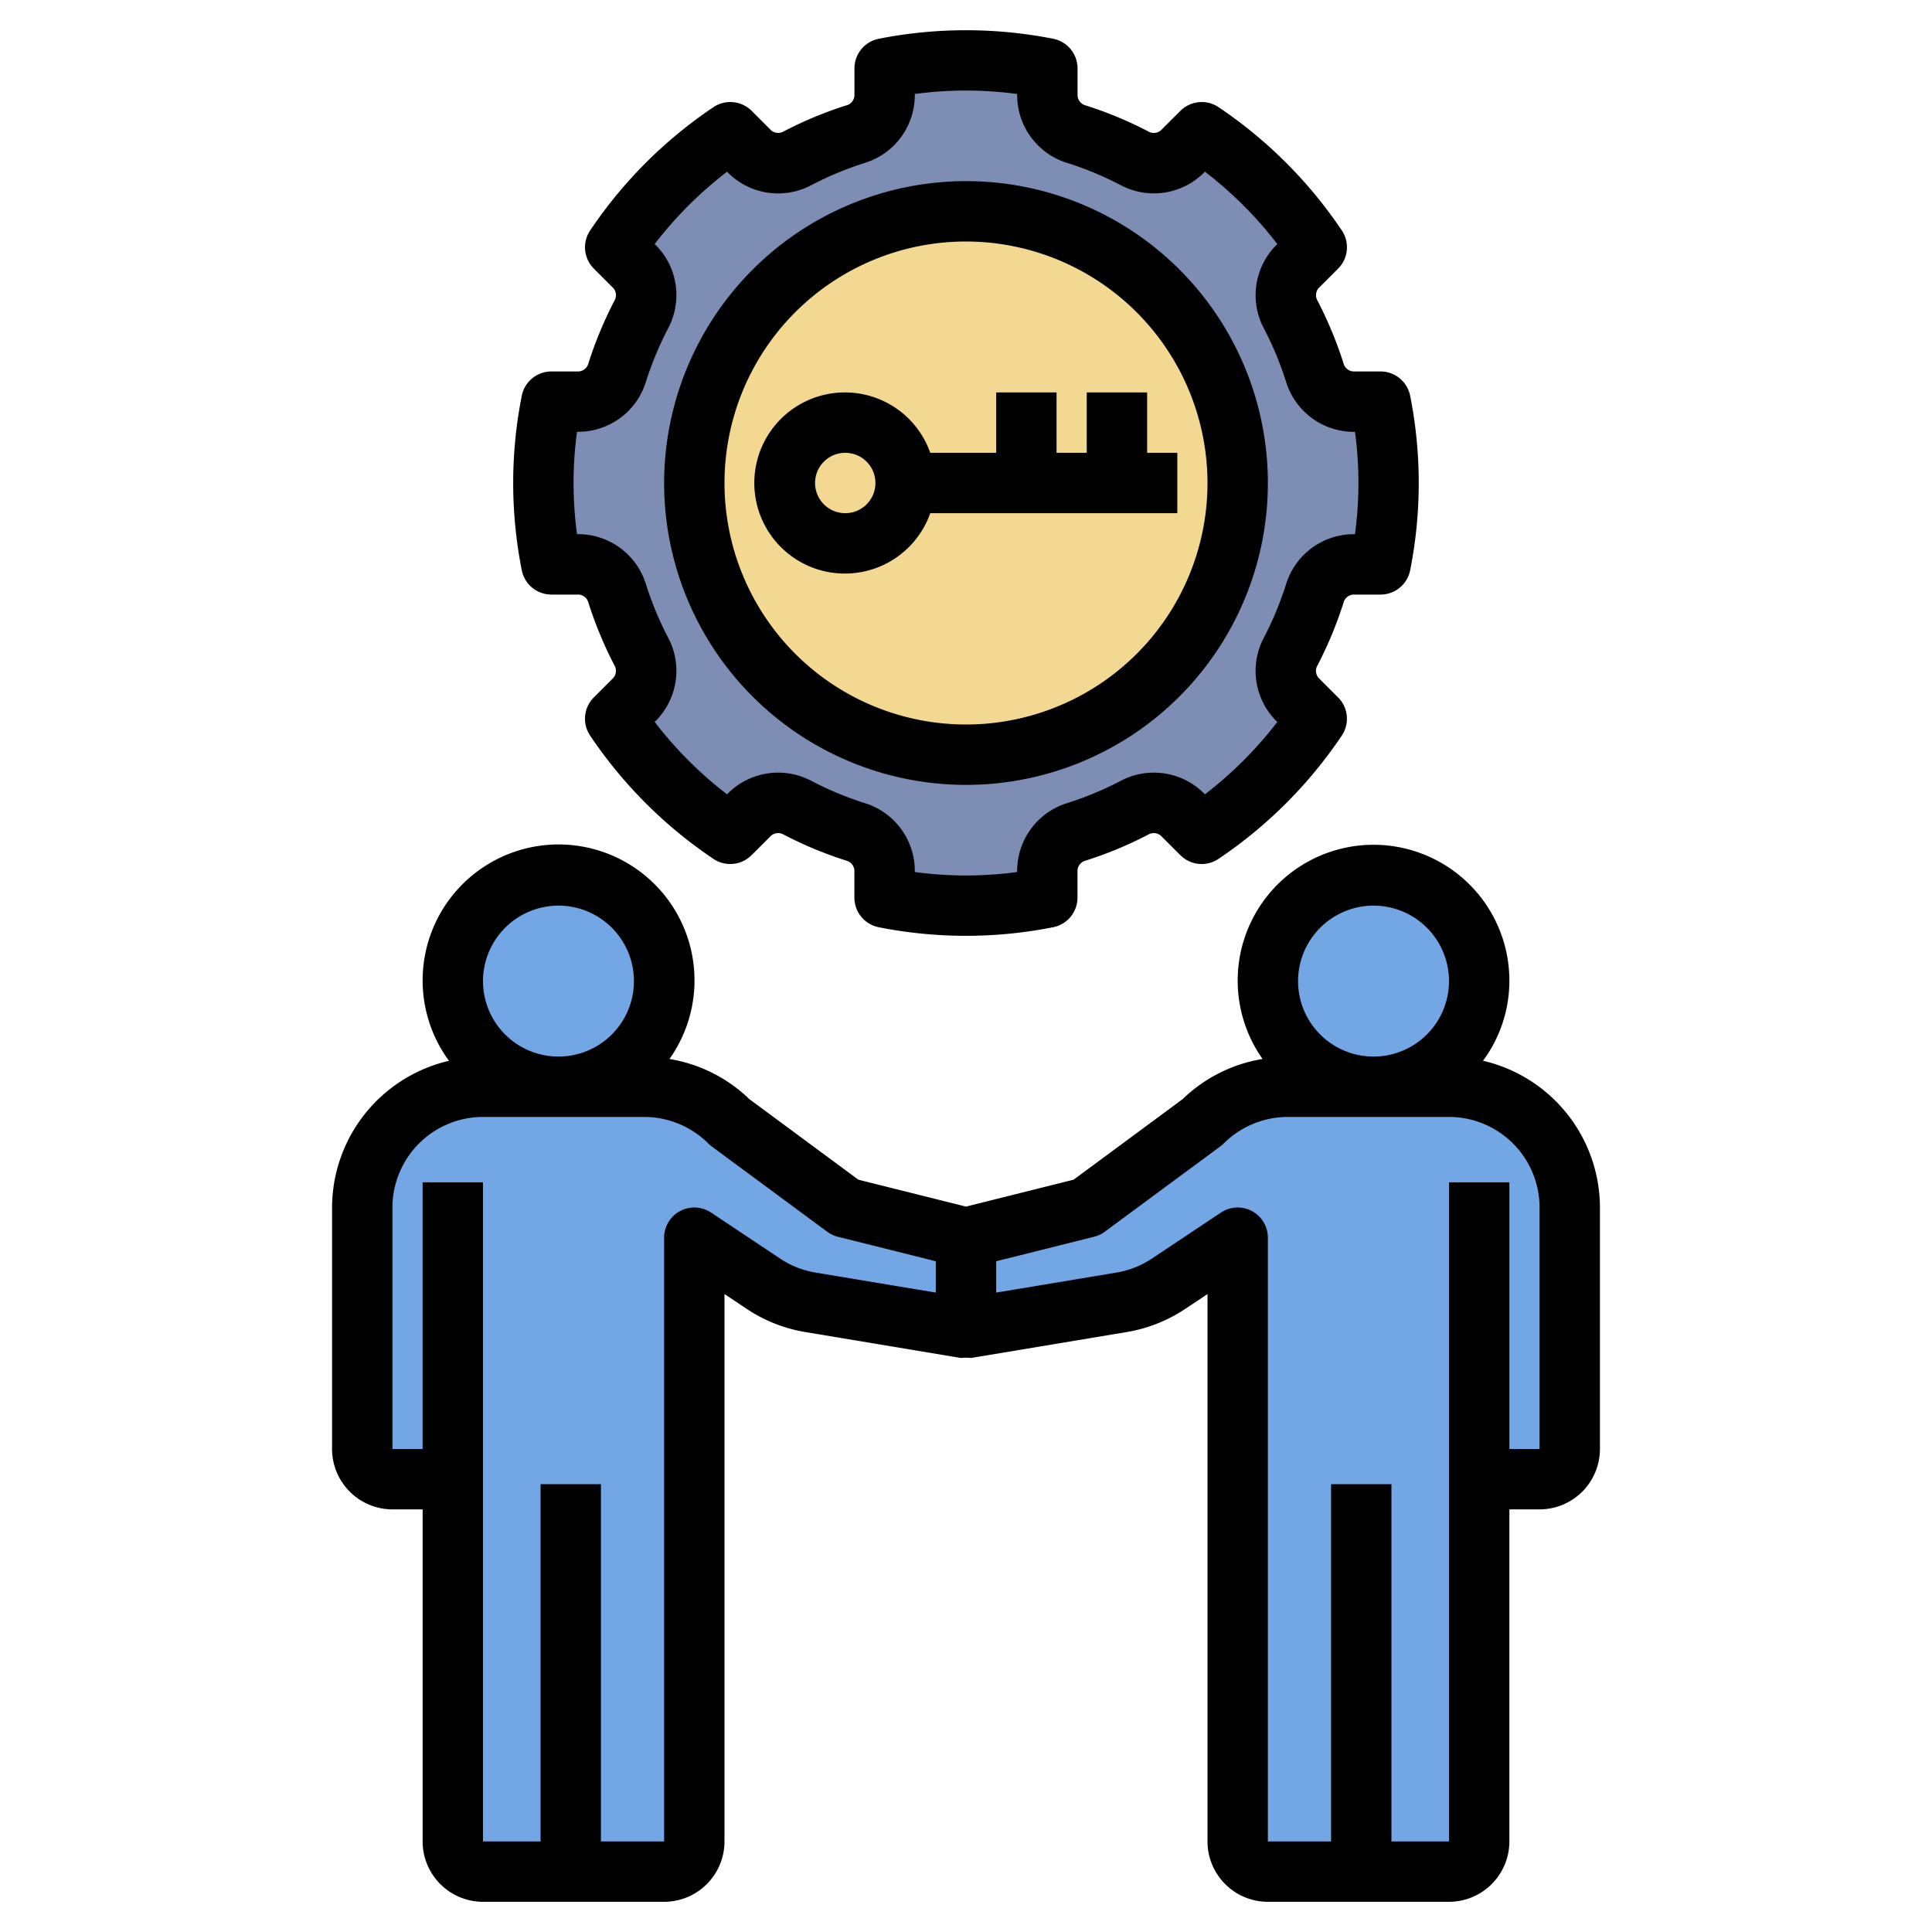
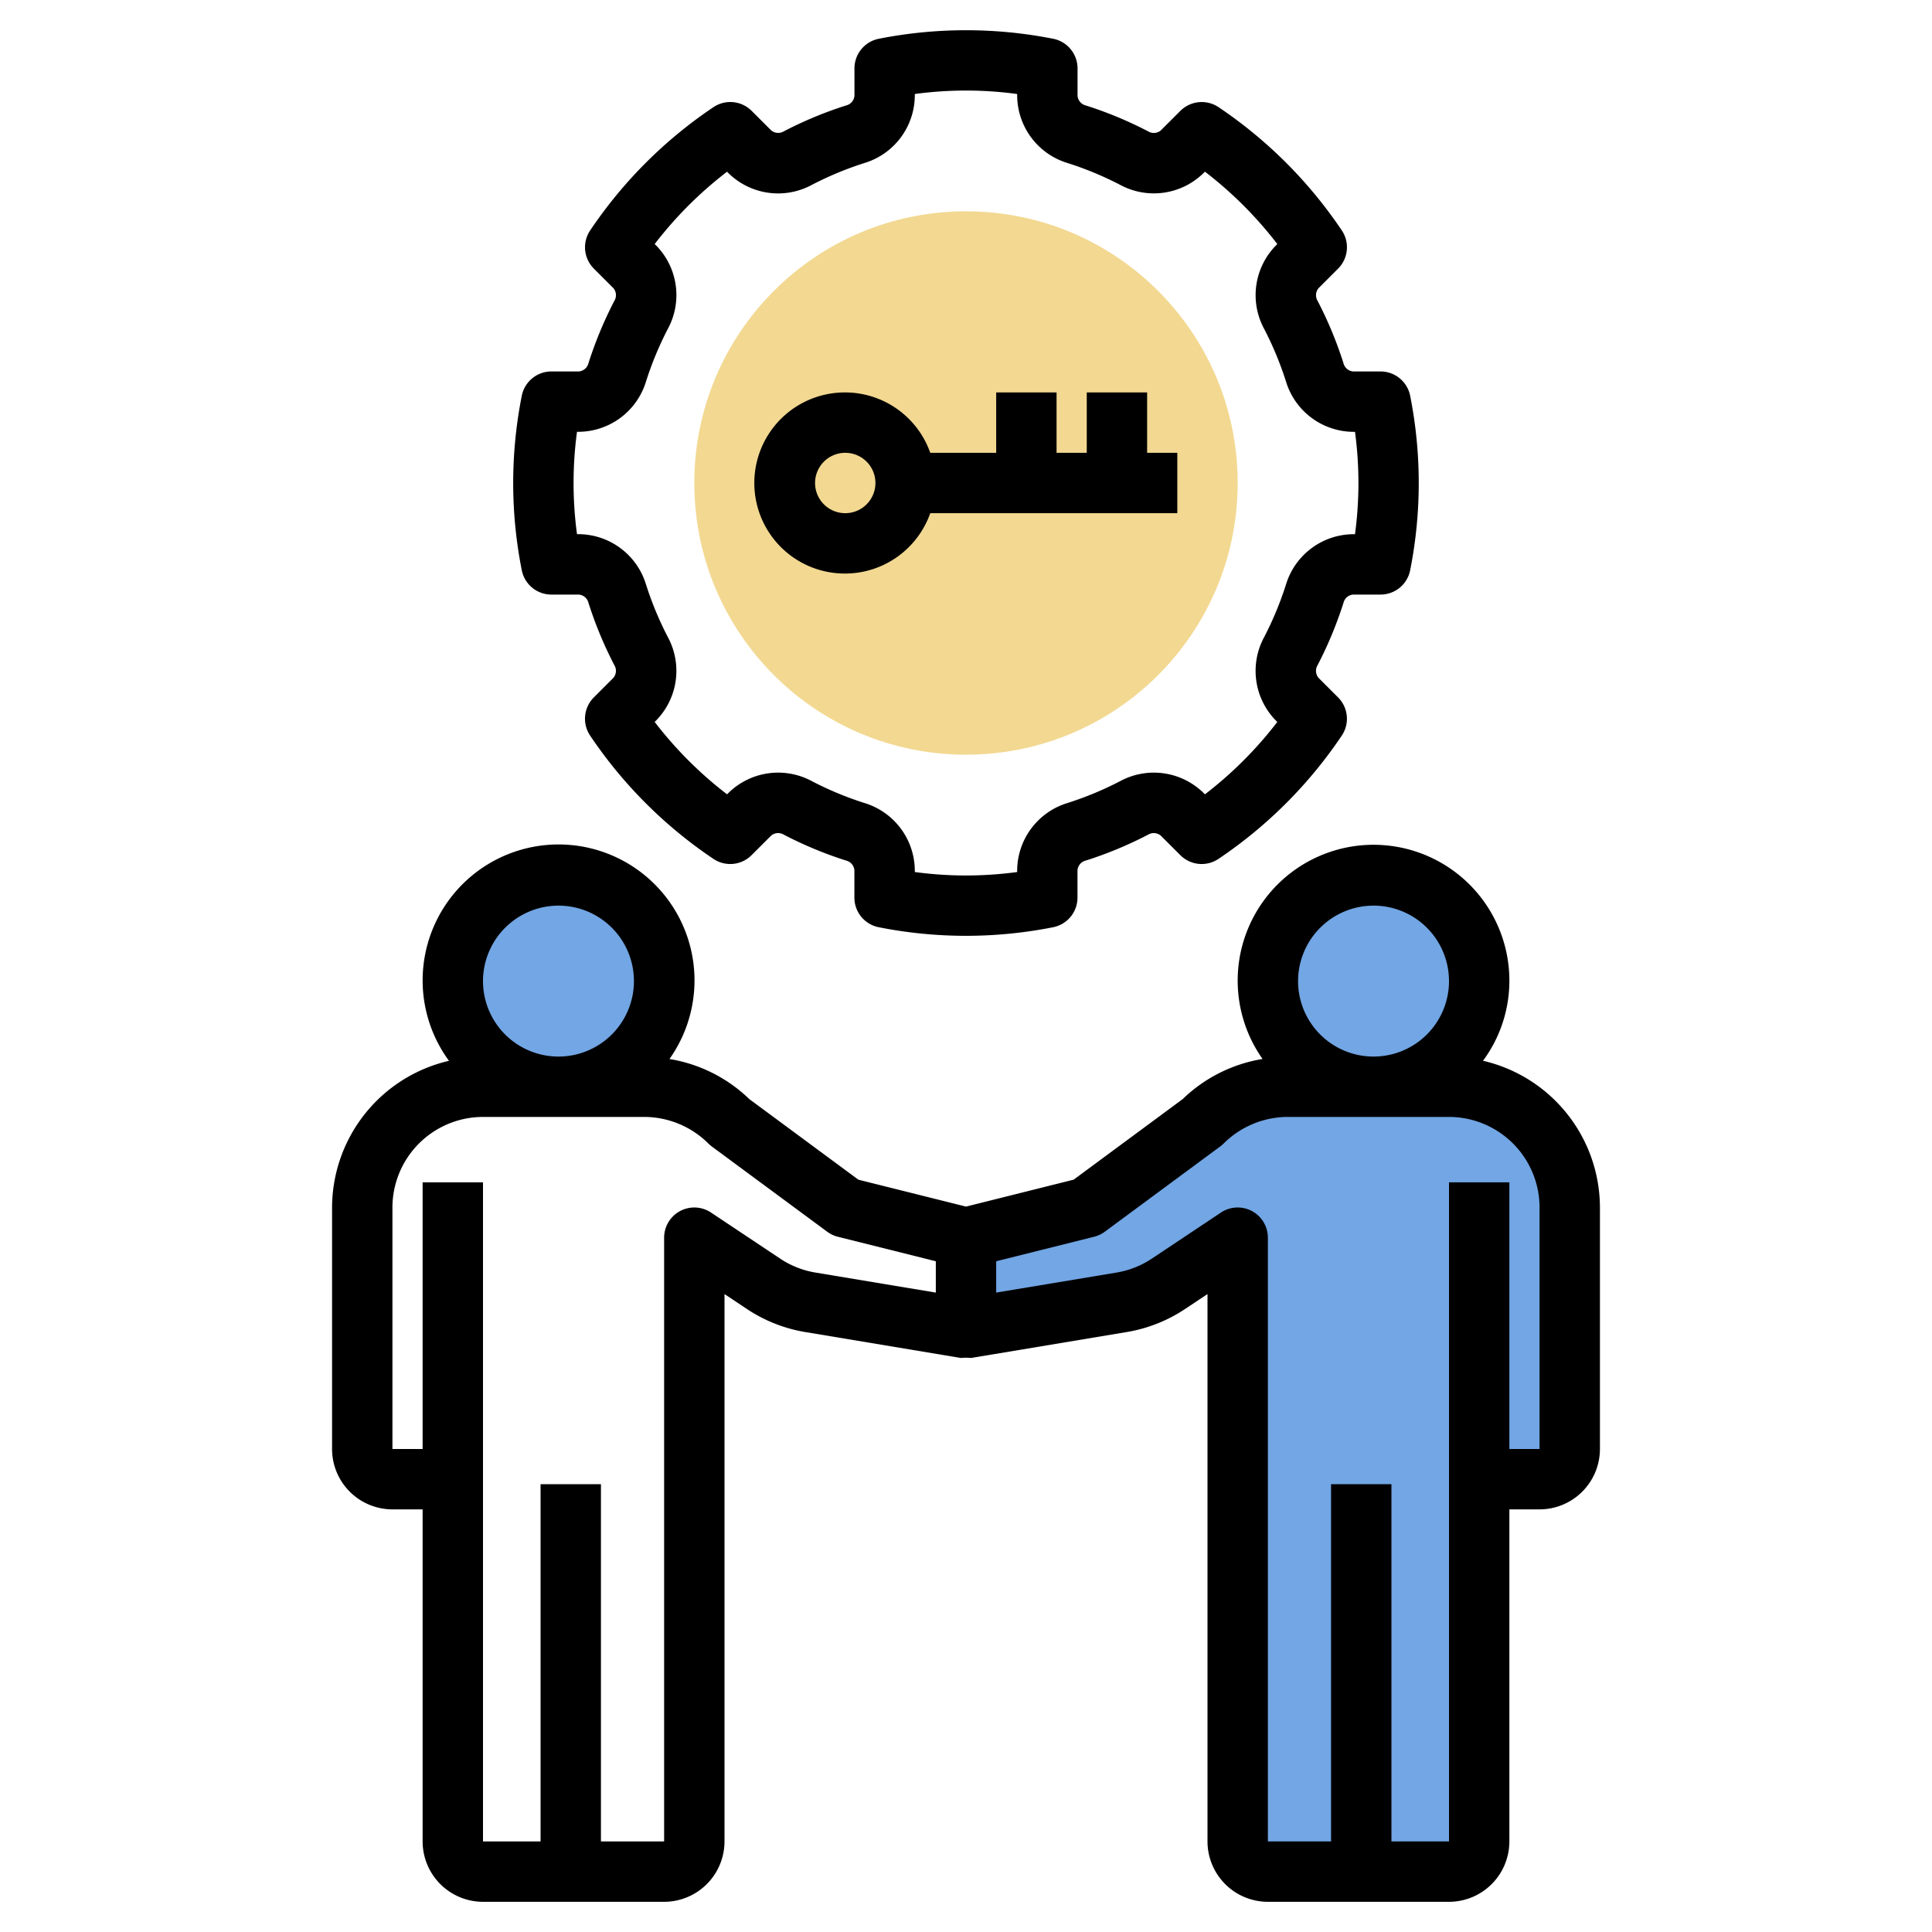
<svg xmlns="http://www.w3.org/2000/svg" id="Layer_1" data-name="Layer 1" viewBox="0 0 64 64">
-   <path d="M45.735,13.305h-.909a1.349,1.349,0,0,1-1.273-.973,12.037,12.037,0,0,0-.791-1.903,1.35,1.35,0,0,1,.212-1.591l.646-.646a14.076,14.076,0,0,0-3.812-3.812l-.646.647a1.35,1.35,0,0,1-1.591.212,12.029,12.029,0,0,0-1.903-.791,1.349,1.349,0,0,1-.973-1.273V2.265a13.831,13.831,0,0,0-5.39,0v.909a1.349,1.349,0,0,1-.973,1.273,12.029,12.029,0,0,0-1.903.791,1.35,1.35,0,0,1-1.591-.212l-.646-.647a14.076,14.076,0,0,0-3.812,3.812l.646.646a1.35,1.35,0,0,1,.212,1.591,12.037,12.037,0,0,0-.791,1.903,1.349,1.349,0,0,1-1.273.973H18.265a13.83,13.83,0,0,0-0,5.39h.909a1.349,1.349,0,0,1,1.273.973,12.034,12.034,0,0,0,.791,1.903,1.35,1.35,0,0,1-.212,1.591l-.646.646a14.074,14.074,0,0,0,3.812,3.812l.647-.646a1.35,1.35,0,0,1,1.591-.212,12.023,12.023,0,0,0,1.903.791,1.349,1.349,0,0,1,.973,1.273v.909a13.831,13.831,0,0,0,5.39,0v-.909a1.349,1.349,0,0,1,.973-1.273,12.023,12.023,0,0,0,1.903-.791,1.35,1.35,0,0,1,1.591.212l.647.646a14.074,14.074,0,0,0,3.812-3.812l-.646-.646a1.35,1.35,0,0,1-.212-1.591,12.034,12.034,0,0,0,.791-1.903,1.349,1.349,0,0,1,1.273-.973h.909a13.83,13.83,0,0,0-0-5.39ZM32,25a9,9,0,1,1,9-9A9,9,0,0,1,32,25Z" fill="#7d8db3" />
  <circle cx="18.5" cy="32.5" r="3.5" fill="#72a6e4" />
-   <path d="M28,40l-3.828-2.828A4,4,0,0,0,21.343,36H16a4,4,0,0,0-4,4v8a1,1,0,0,0,1,1h2V61a1,1,0,0,0,1,1h6a1,1,0,0,0,1-1V41l2.286,1.524a4,4,0,0,0,1.561.617L32,44V41Z" fill="#72a6e4" />
  <path d="M36,40l3.828-2.828A4,4,0,0,1,42.657,36H48a4,4,0,0,1,4,4v8a1,1,0,0,1-1,1H49V61a1,1,0,0,1-1,1H42a1,1,0,0,1-1-1V41l-2.286,1.524a4,4,0,0,1-1.561.617L32,44V41Z" fill="#72a6e4" />
  <circle cx="45.5" cy="32.5" r="3.5" fill="#72a6e4" />
  <circle cx="32" cy="16" r="9" fill="#f2d891" />
  <path d="M49.127,35.139A4.46,4.46,0,0,0,50,32.5a4.5,4.5,0,1,0-8.176,2.58,4.954,4.954,0,0,0-2.646,1.329l-3.612,2.669L32,39.97l-3.565-.891-3.612-2.669a4.953,4.953,0,0,0-2.646-1.329,4.503,4.503,0,1,0-7.304.06A5.001,5.001,0,0,0,11,40v8a2.002,2.002,0,0,0,2,2h1V61a2.002,2.002,0,0,0,2,2h6a2.002,2.002,0,0,0,2-2V42.868l.73.486a4.956,4.956,0,0,0,1.952.773l5.153.858a1.524,1.524,0,0,1,.329,0l5.154-.858a4.961,4.961,0,0,0,1.95-.772L40,42.868V61a2.002,2.002,0,0,0,2,2h6a2.002,2.002,0,0,0,2-2V50h1a2.002,2.002,0,0,0,2-2V40A5.001,5.001,0,0,0,49.127,35.139ZM18.5,30A2.5,2.5,0,1,1,16,32.5,2.503,2.503,0,0,1,18.5,30ZM31,42.819l-3.988-.664a2.986,2.986,0,0,1-1.172-.464L23.555,40.168A1.0 1,0,0,0,22,41V61H19.907V49.166h-2V61H16V39.166H14V48H13V40a3.003,3.003,0,0,1,3-3h5.343a3.02,3.02,0,0,1,2.121.879,1.078,1.078,0,0,0,.113.098l3.829,2.828a1.002,1.002,0,0,0,.352.165L31,41.781ZM45.5,30A2.5,2.5,0,1,1,43,32.5,2.503,2.503,0,0,1,45.5,30ZM51,48H50V39.166H48V61H46.093V49.166h-2V61H42V41a1,1,0,0,0-1.555-.832l-2.287,1.524a2.991,2.991,0,0,1-1.17.463L33,42.819V41.781l3.243-.812a1.002,1.002,0,0,0,.352-.165l3.829-2.828a1.078,1.078,0,0,0,.113-.098A3.02,3.02,0,0,1,42.657,37H48a3.003,3.003,0,0,1,3,3Z" />
-   <path d="M22,16A10,10,0,1,0,32,6,10.011,10.011,0,0,0,22,16Zm18,0a8,8,0,1,1-8-8A8.009,8.009,0,0,1,40,16Z" />
  <path d="M34.887,1.284a14.884,14.884,0,0,0-5.774,0,1.0 1,0,0,0-.808.981v.908a.361.361,0,0,1-.276.32,13.024,13.024,0,0,0-2.061.856.363.363,0,0,1-.423-.031l-.646-.646A1.001,1.001,0,0,0,23.633,3.55a14.99,14.99,0,0,0-4.083,4.083,1,1,0,0,0,.123,1.266l.646.646a.361.361,0,0,1,.031.423,13.144,13.144,0,0,0-.856,2.062.361.361,0,0,1-.32.275h-.909a1,1,0,0,0-.981.809,14.829,14.829,0,0,0,0,5.773,1,1,0,0,0,.981.809h.909a.361.361,0,0,1,.32.275,13.1,13.1,0,0,0,.856,2.062.362.362,0,0,1-.032.423l-.646.646a1,1,0,0,0-.123,1.266,14.988,14.988,0,0,0,4.083,4.083.998.998,0,0,0,1.265-.123l.647-.646a.36.36,0,0,1,.421-.032,13.024,13.024,0,0,0,2.062.857.361.361,0,0,1,.276.32v.908a1.0 1,0,0,0,.808.981,14.809,14.809,0,0,0,5.774,0,1.0 1,0,0,0,.808-.981v-.908a.361.361,0,0,1,.276-.32,13.024,13.024,0,0,0,2.061-.856.363.363,0,0,1,.423.031l.647.646a.998.998,0,0,0,1.265.123,14.988,14.988,0,0,0,4.083-4.083,1,1,0,0,0-.123-1.266l-.646-.646a.361.361,0,0,1-.031-.423,13.144,13.144,0,0,0,.856-2.062.361.361,0,0,1,.32-.275h.909a1,1,0,0,0,.981-.809,14.829,14.829,0,0,0,0-5.773,1,1,0,0,0-.981-.809h-.909a.361.361,0,0,1-.32-.275,13.1,13.1,0,0,0-.856-2.062.362.362,0,0,1,.032-.423l.646-.646a1,1,0,0,0,.123-1.266,14.99,14.99,0,0,0-4.083-4.083,1.001,1.001,0,0,0-1.265.123l-.647.646a.36.36,0,0,1-.421.032,13.024,13.024,0,0,0-2.062-.857.361.361,0,0,1-.276-.32V2.266A1.0 1,0,0,0,34.887,1.284ZM37.111,6.126a2.35,2.35,0,0,0,2.758-.393l.046-.046A12.978,12.978,0,0,1,42.313,8.085l-.046.046a2.35,2.35,0,0,0-.393,2.759,11.024,11.024,0,0,1,.725,1.745,2.349,2.349,0,0,0,2.226,1.67h.061a12.688,12.688,0,0,1,0,3.391h-.061a2.349,2.349,0,0,0-2.226,1.67,11.068,11.068,0,0,1-.725,1.745,2.349,2.349,0,0,0,.392,2.759l.046.046a12.961,12.961,0,0,1-2.397,2.397l-.046-.046a2.351,2.351,0,0,0-2.76-.392,11.004,11.004,0,0,1-1.744.725,2.351,2.351,0,0,0-1.67,2.227v.06a12.634,12.634,0,0,1-3.391,0v-.06a2.35,2.35,0,0,0-1.67-2.227,11.003,11.003,0,0,1-1.745-.726,2.35,2.35,0,0,0-2.758.393l-.046.046A12.961,12.961,0,0,1,21.687,23.915l.046-.046a2.35,2.35,0,0,0,.393-2.759,11.024,11.024,0,0,1-.725-1.745,2.349,2.349,0,0,0-2.226-1.67h-.061a12.688,12.688,0,0,1,0-3.391h.061a2.349,2.349,0,0,0,2.226-1.67,11.068,11.068,0,0,1,.725-1.745,2.349,2.349,0,0,0-.392-2.759L21.687,8.085A12.978,12.978,0,0,1,24.085,5.688l.045.046a2.347,2.347,0,0,0,2.76.392,11.004,11.004,0,0,1,1.744-.725,2.351,2.351,0,0,0,1.67-2.227V3.114a12.634,12.634,0,0,1,3.391,0v.06a2.35,2.35,0,0,0,1.67,2.227A11.003,11.003,0,0,1,37.111,6.126Z" />
  <path d="M28,13a3,3,0,1,0,2.816,4H39V15H38V13H36v2H35V13H33v2H30.816A2.995,2.995,0,0,0,28,13Zm0,4a1,1,0,1,1,1-1A1.001,1.001,0,0,1,28,17Z" />
</svg>